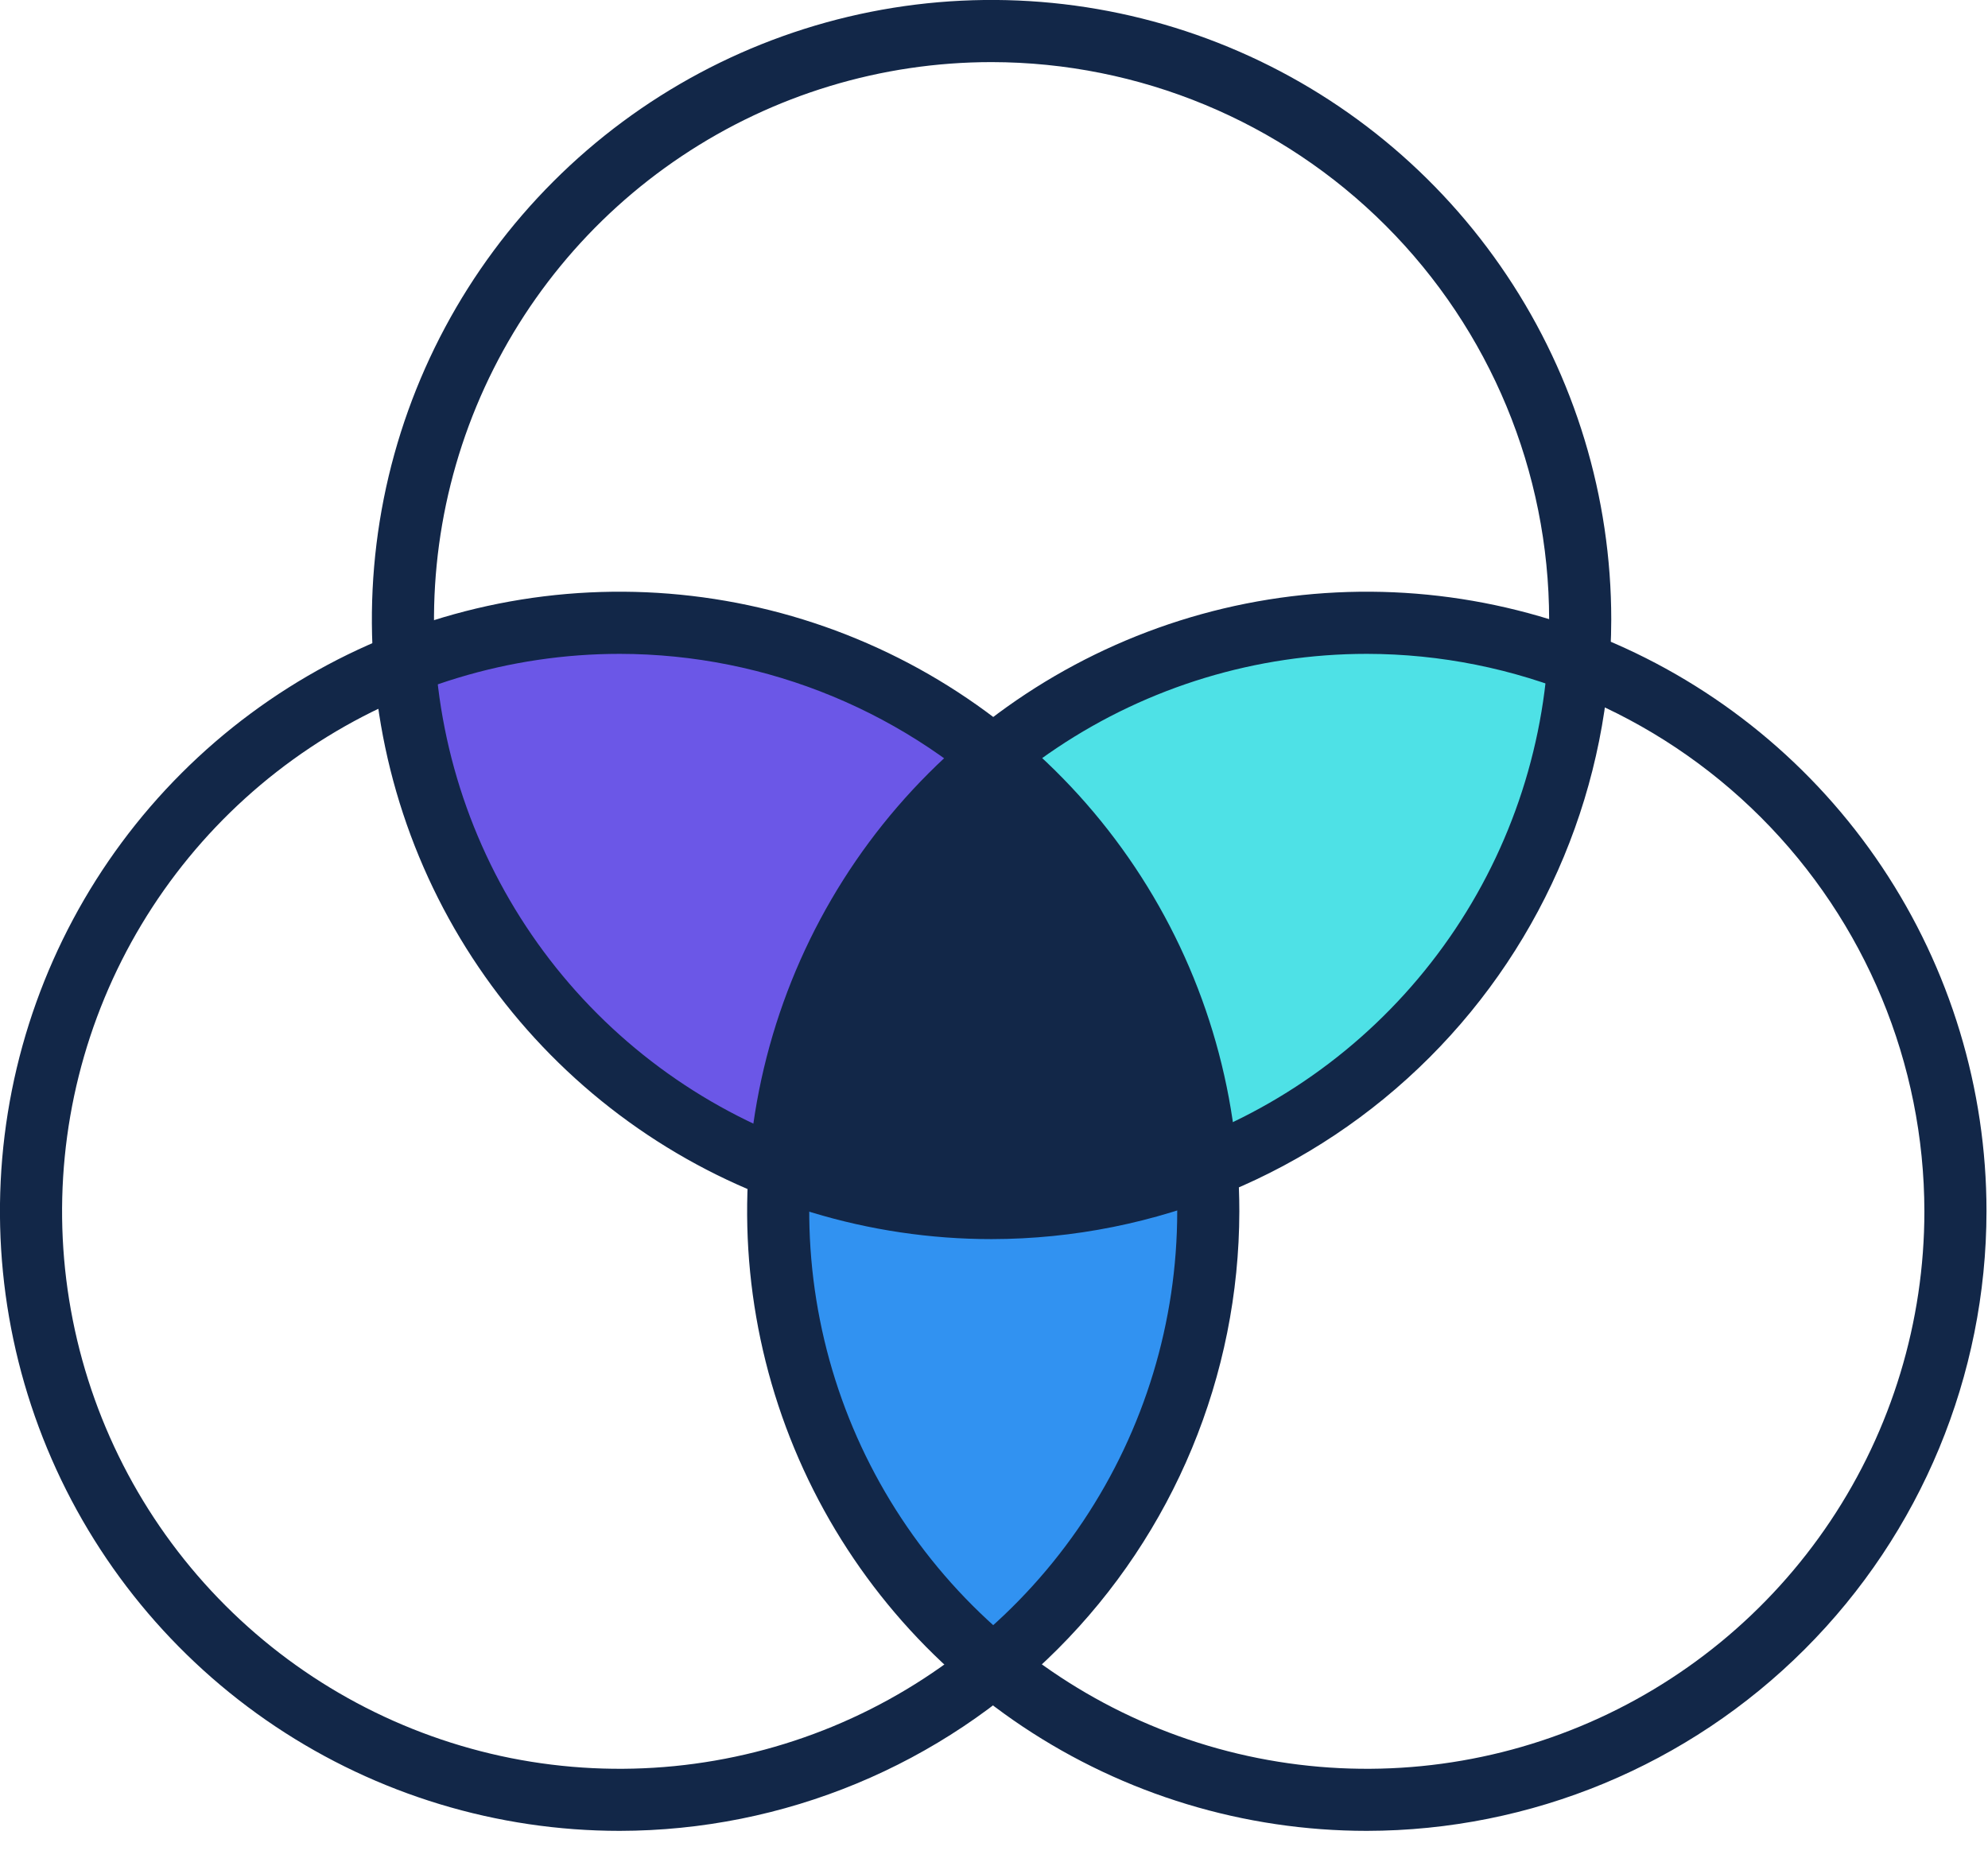
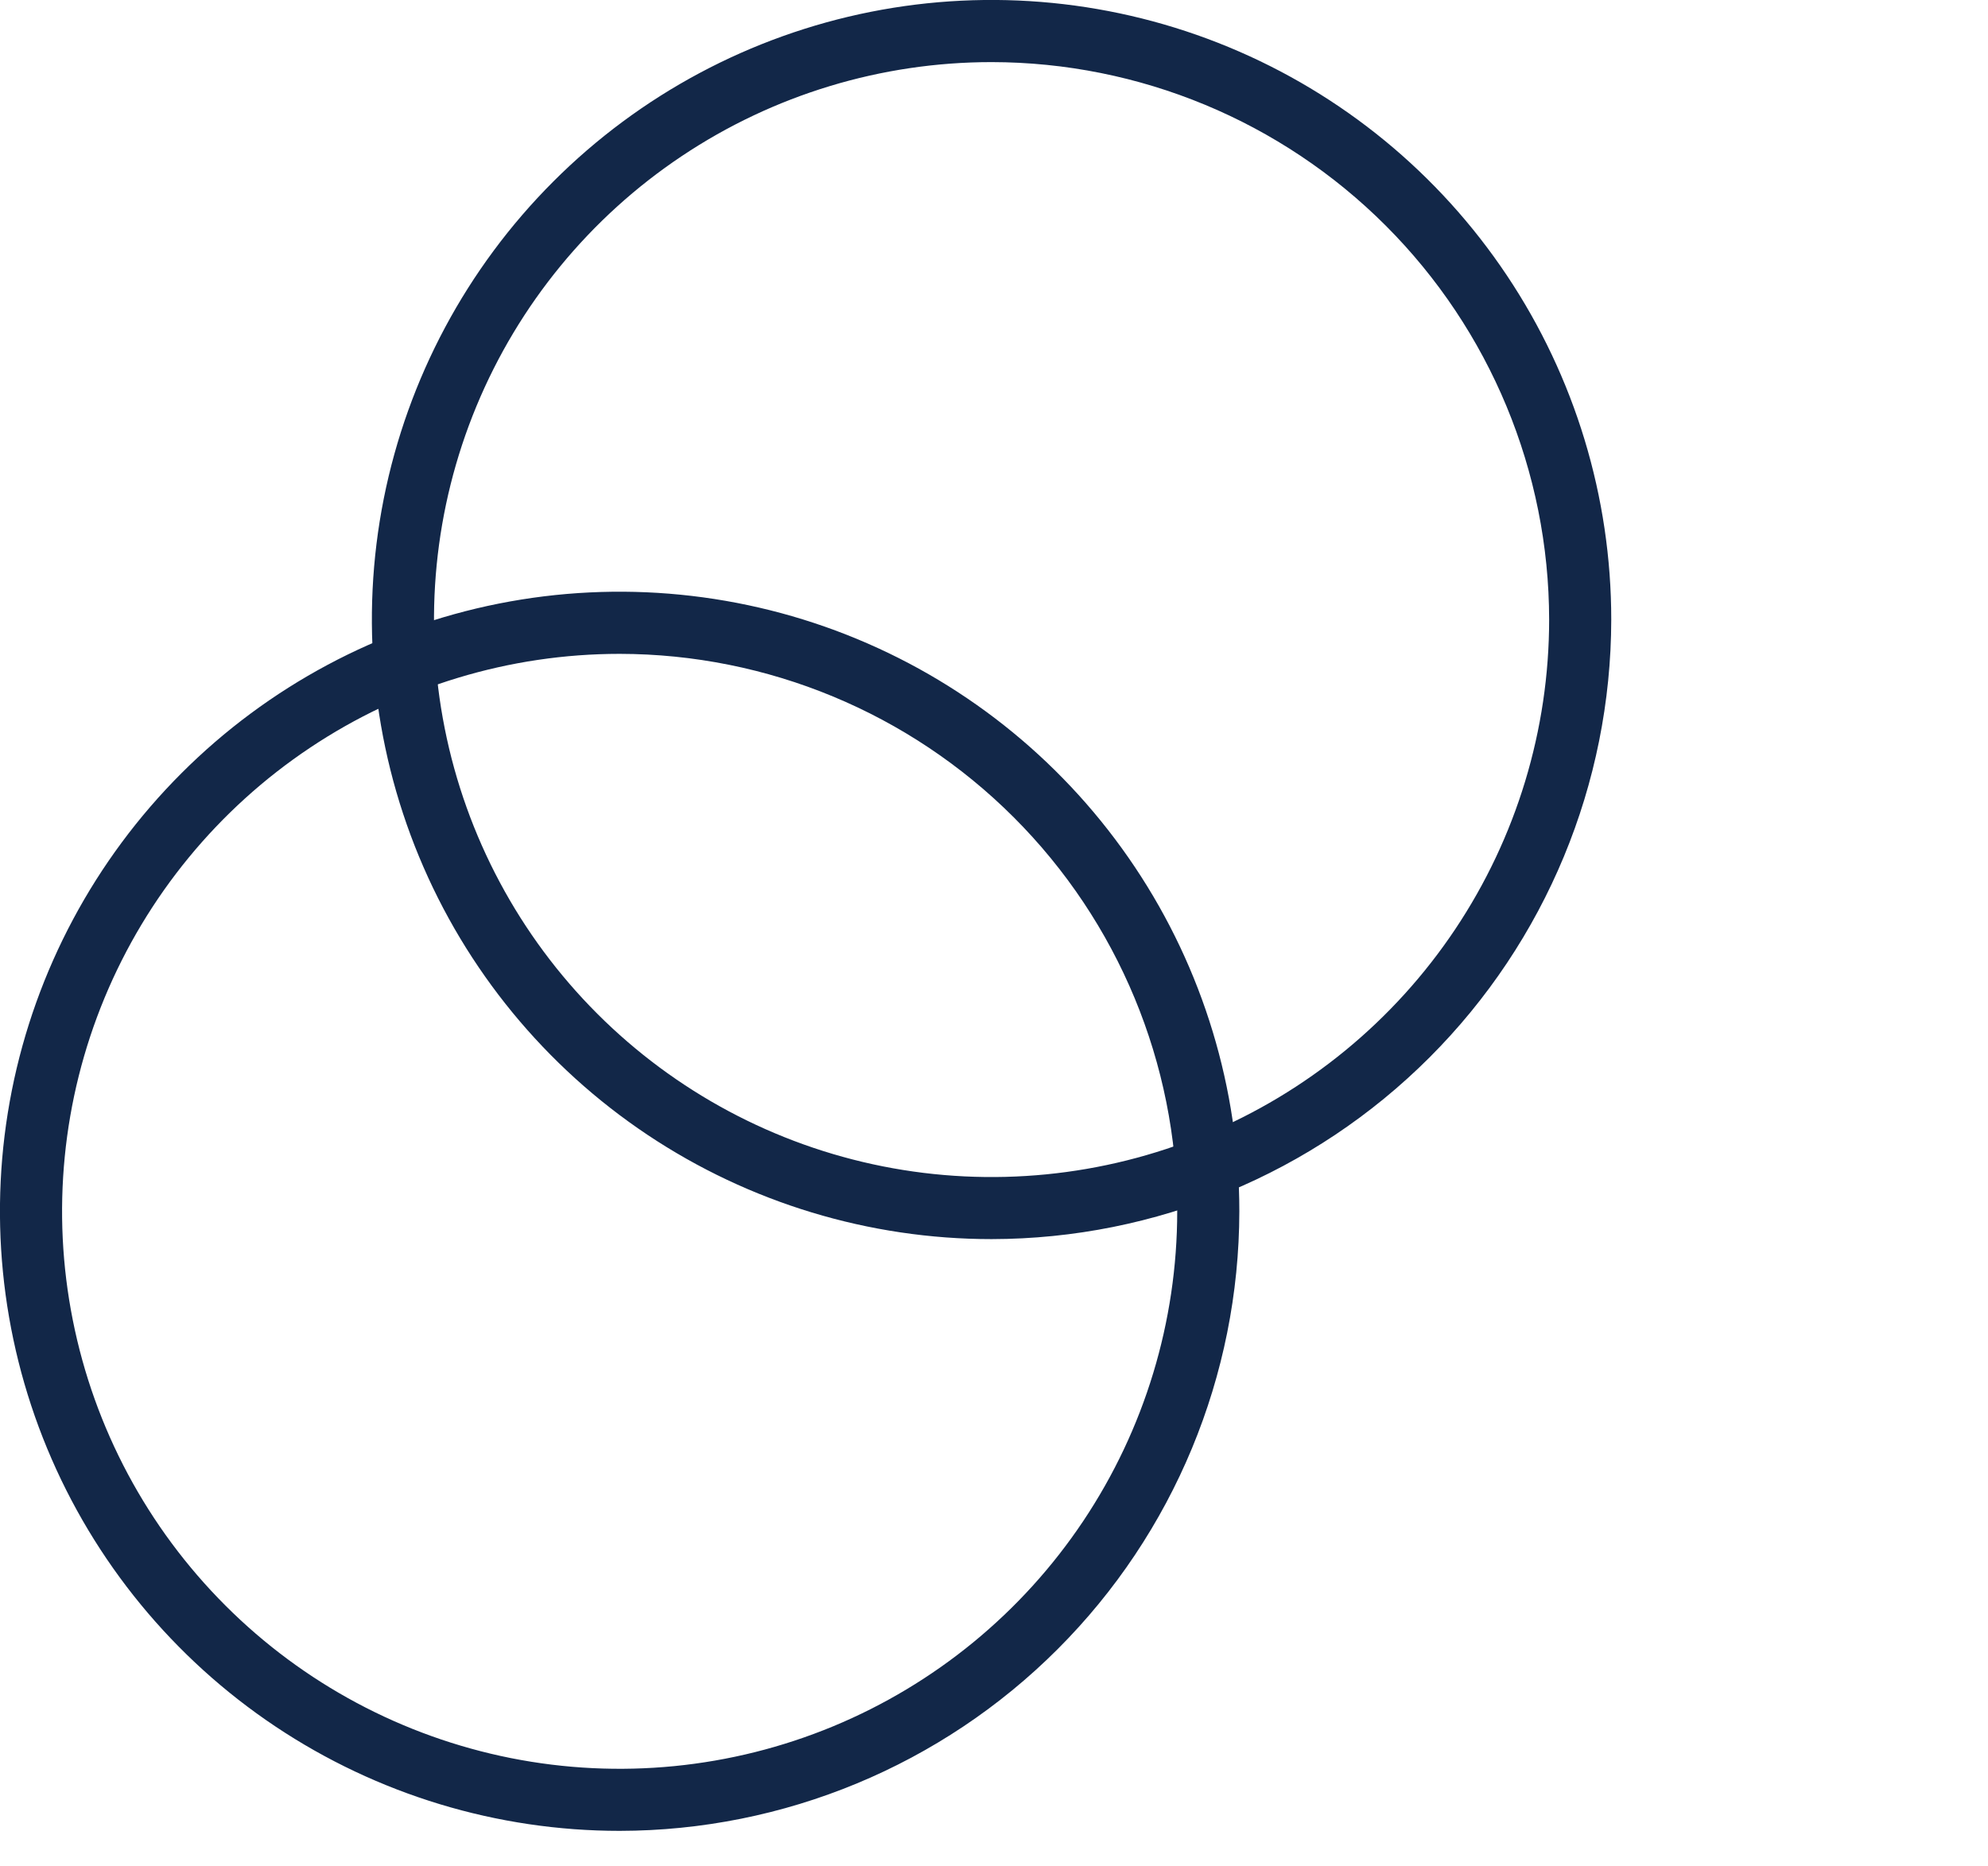
<svg xmlns="http://www.w3.org/2000/svg" width="49" height="46" viewBox="0 0 49 46" fill="none">
-   <path d="M19.222 28.811C19.362 26.848 19.9 24.934 20.805 23.187C21.709 21.439 22.96 19.894 24.481 18.646C22.487 17.008 20.092 15.932 17.543 15.528C14.994 15.125 12.383 15.409 9.981 16.352C10.186 19.09 11.163 21.714 12.8 23.919C14.436 26.124 16.665 27.819 19.226 28.808" fill="#6B57E7" />
-   <path d="M24.481 18.646C25.997 19.891 27.245 21.431 28.148 23.174C29.051 24.916 29.59 26.823 29.733 28.78C32.281 27.78 34.493 26.08 36.116 23.876C37.739 21.672 38.705 19.054 38.903 16.324C36.508 15.401 33.912 15.13 31.378 15.538C28.845 15.945 26.465 17.018 24.481 18.646Z" fill="#4EE1E6" />
-   <path d="M29.782 29.861C29.782 29.497 29.764 29.137 29.738 28.78C26.36 30.106 22.608 30.117 19.223 28.811C19.198 29.158 19.181 29.511 19.181 29.861C19.179 32.006 19.653 34.124 20.57 36.063C21.486 38.002 22.822 39.713 24.481 41.073C26.14 39.713 27.476 38.002 28.392 36.063C29.309 34.124 29.784 32.006 29.782 29.861Z" fill="#3192F1" />
-   <path class="mark-rings" d="M24.481 18.649C22.96 19.897 21.709 21.441 20.805 23.188C19.901 24.935 19.362 26.848 19.222 28.81C22.608 30.116 26.359 30.105 29.737 28.779C29.593 26.823 29.053 24.916 28.149 23.174C27.246 21.433 25.998 19.893 24.481 18.649Z" fill="#122748" />
  <path class="mark-rings" d="M24.441 30.547C21.42 30.547 18.467 29.651 15.955 27.973C13.443 26.295 11.485 23.91 10.329 21.119C9.173 18.328 8.87 15.256 9.459 12.293C10.049 9.33 11.504 6.609 13.64 4.473C15.776 2.336 18.497 0.882 21.46 0.292C24.423 -0.297 27.495 0.006 30.286 1.162C33.077 2.318 35.462 4.276 37.14 6.788C38.819 9.3 39.714 12.253 39.714 15.274C39.709 19.323 38.099 23.205 35.235 26.068C32.372 28.932 28.49 30.542 24.441 30.547ZM24.441 1.531C21.723 1.531 19.066 2.337 16.806 3.847C14.545 5.357 12.784 7.503 11.743 10.014C10.703 12.525 10.431 15.289 10.961 17.954C11.491 20.62 12.8 23.069 14.722 24.991C16.644 26.913 19.093 28.223 21.759 28.753C24.424 29.283 27.188 29.011 29.699 27.971C32.21 26.931 34.357 25.169 35.867 22.909C37.377 20.649 38.183 17.992 38.183 15.274C38.179 11.63 36.73 8.137 34.154 5.561C31.578 2.985 28.084 1.535 24.441 1.531Z" fill="#122748" />
  <path class="mark-rings" d="M15.274 45.135C12.253 45.135 9.3 44.239 6.788 42.561C4.276 40.883 2.318 38.498 1.162 35.707C0.006 32.916 -0.297 29.844 0.292 26.881C0.882 23.919 2.337 21.197 4.473 19.061C6.609 16.924 9.331 15.47 12.293 14.88C15.256 14.291 18.328 14.594 21.119 15.75C23.91 16.906 26.295 18.864 27.973 21.376C29.652 23.888 30.547 26.841 30.547 29.862C30.542 33.911 28.932 37.793 26.068 40.656C23.205 43.52 19.323 45.13 15.274 45.135ZM15.274 16.119C12.556 16.119 9.899 16.925 7.639 18.435C5.378 19.945 3.617 22.091 2.576 24.602C1.536 27.113 1.264 29.877 1.794 32.542C2.324 35.209 3.633 37.657 5.555 39.579C7.477 41.502 9.926 42.81 12.591 43.341C15.257 43.871 18.021 43.599 20.532 42.559C23.043 41.519 25.19 39.757 26.7 37.497C28.21 35.237 29.016 32.58 29.016 29.862C29.012 26.218 27.563 22.725 24.987 20.149C22.41 17.573 18.918 16.123 15.274 16.119Z" fill="#122748" />
-   <path class="mark-rings" d="M33.689 45.135C30.668 45.135 27.715 44.239 25.203 42.561C22.692 40.883 20.734 38.497 19.578 35.706C18.422 32.915 18.119 29.844 18.709 26.881C19.298 23.918 20.753 21.197 22.889 19.061C25.025 16.925 27.746 15.47 30.709 14.88C33.672 14.291 36.743 14.594 39.534 15.75C42.325 16.906 44.711 18.863 46.389 21.375C48.067 23.887 48.963 26.84 48.963 29.861C48.959 33.91 47.348 37.793 44.484 40.656C41.621 43.52 37.739 45.13 33.689 45.135ZM33.689 16.119C30.971 16.119 28.314 16.925 26.054 18.435C23.794 19.945 22.032 22.092 20.992 24.603C19.952 27.114 19.68 29.877 20.21 32.543C20.74 35.209 22.049 37.658 23.971 39.58C25.893 41.502 28.342 42.811 31.008 43.341C33.674 43.871 36.437 43.599 38.948 42.559C41.459 41.519 43.606 39.757 45.116 37.497C46.626 35.237 47.432 32.58 47.432 29.862C47.428 26.218 45.978 22.725 43.402 20.149C40.826 17.573 37.333 16.123 33.689 16.119Z" fill="#122748" />
  <style>
    @media (prefers-color-scheme: dark) {
        .mark-rings {
	        fill: #fff
        }
    }
</style>
</svg>